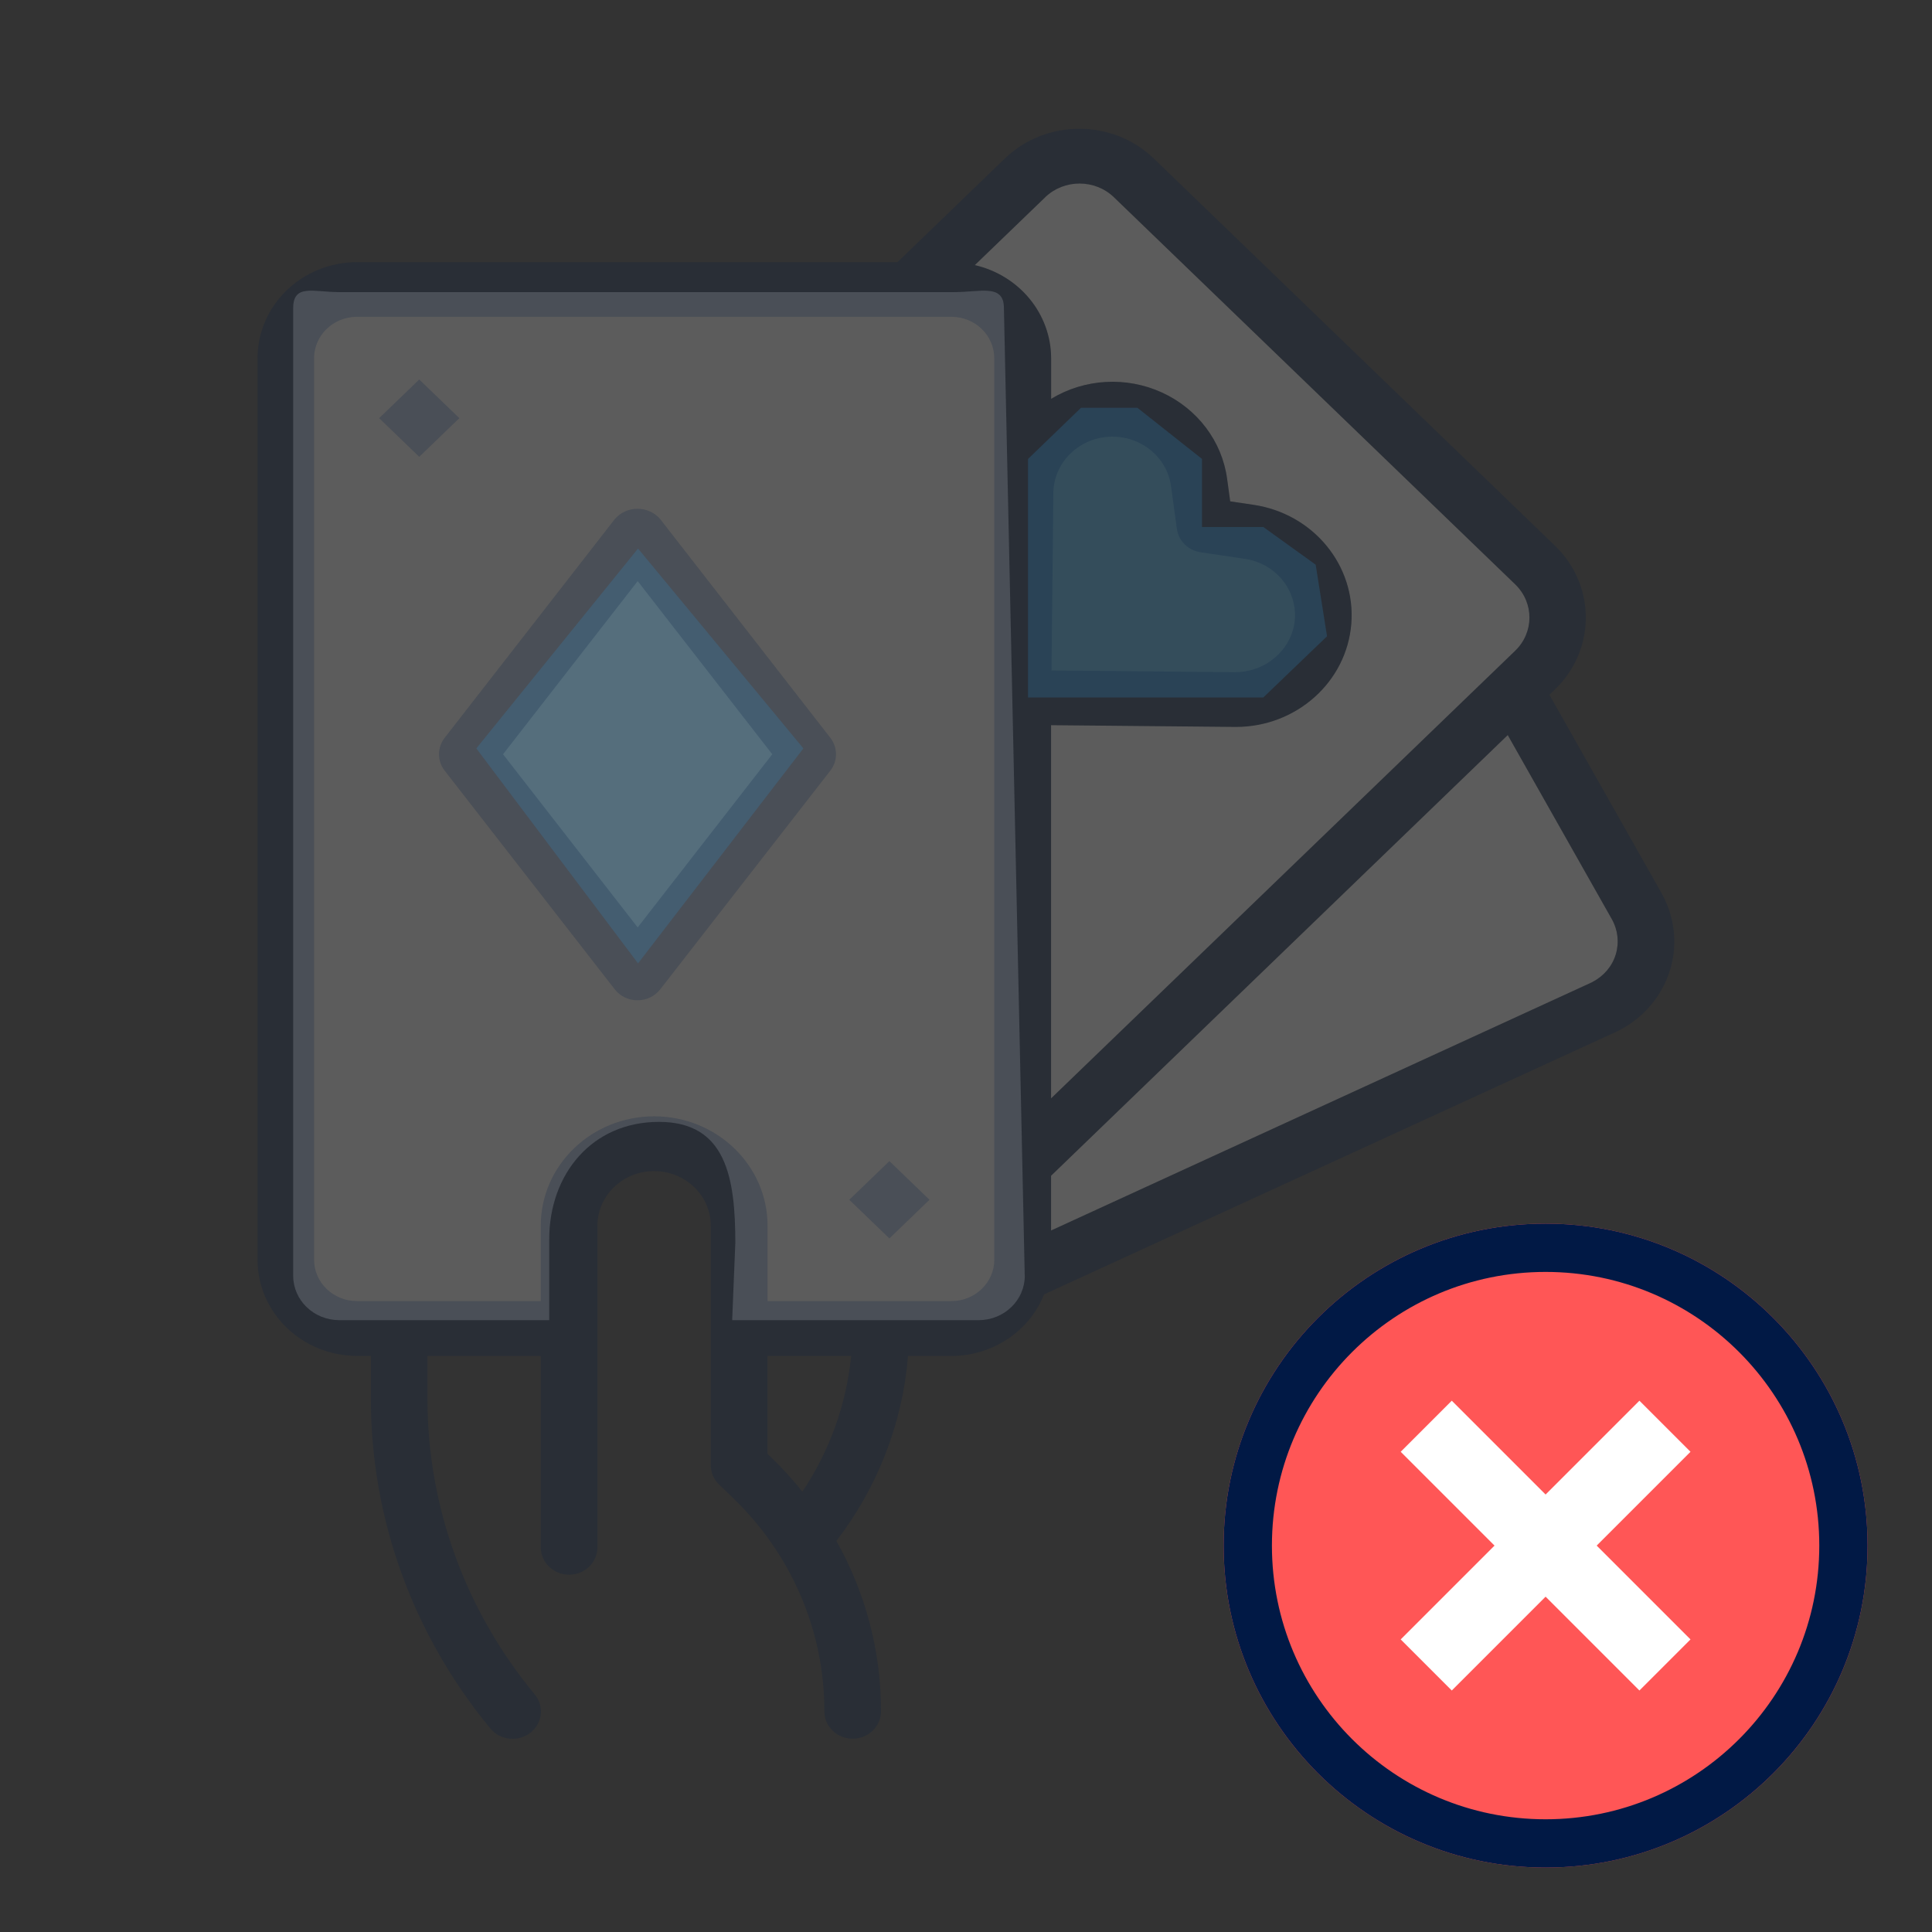
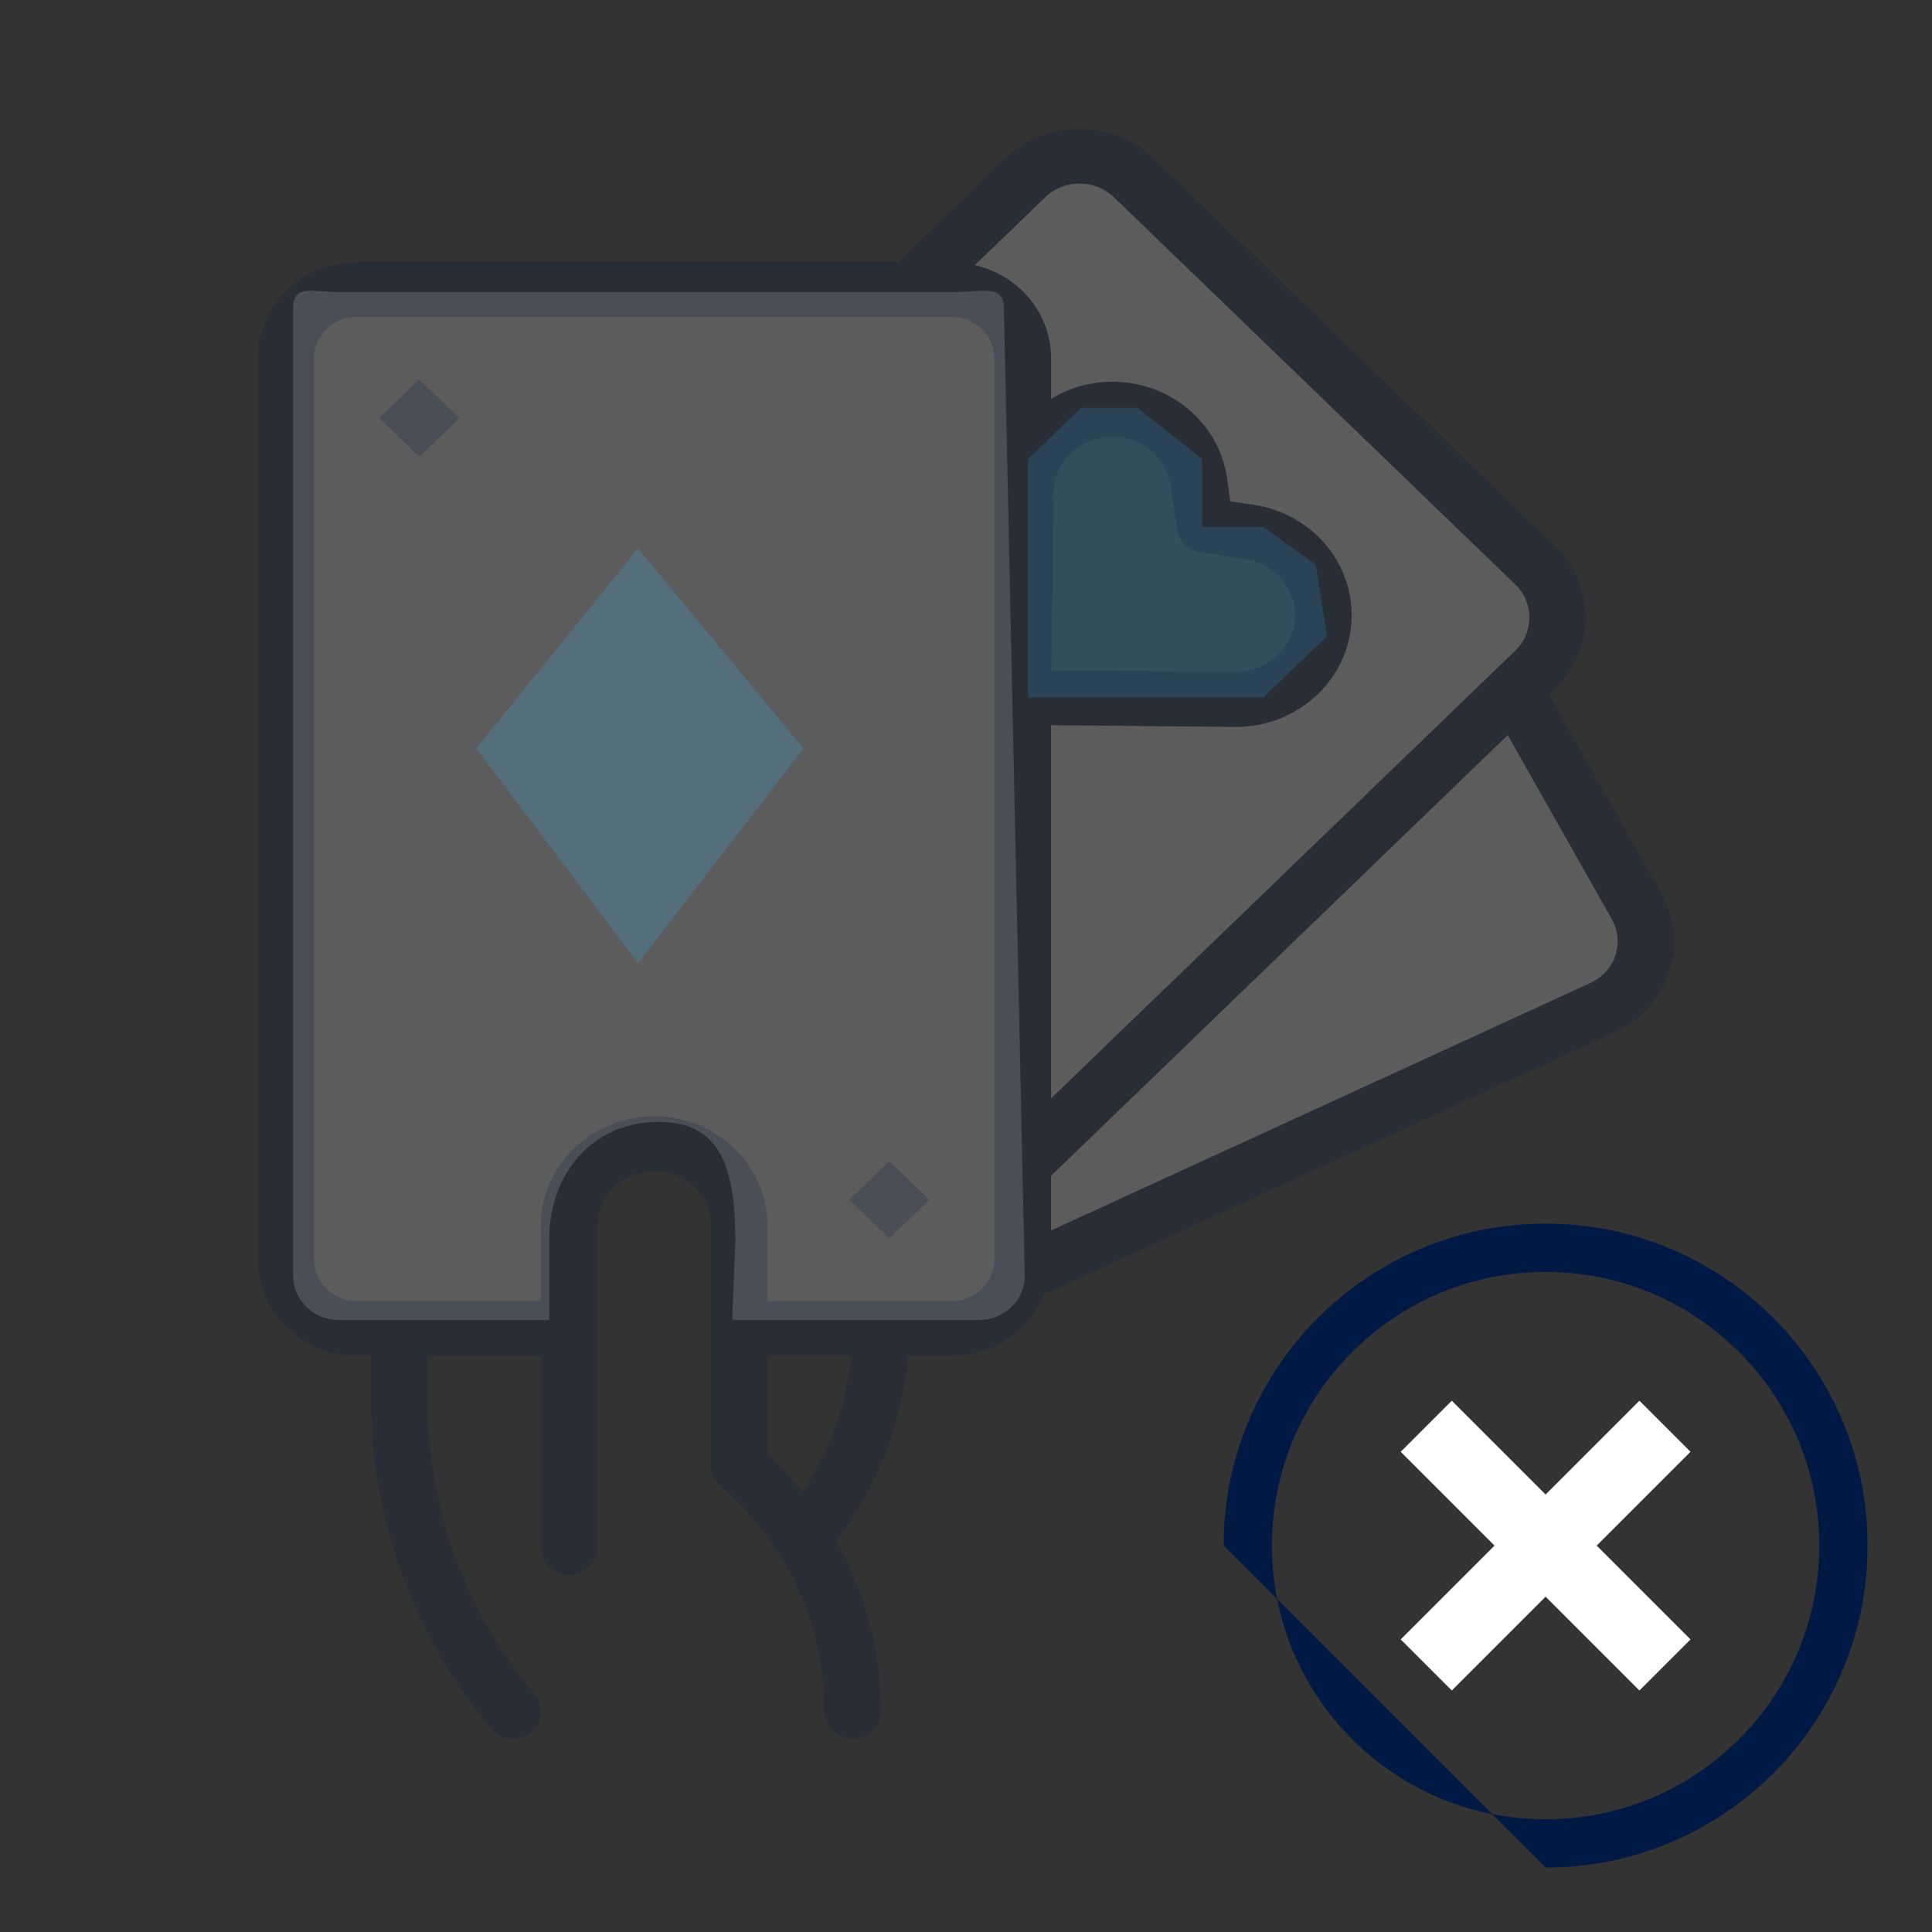
<svg xmlns="http://www.w3.org/2000/svg" version="1.1" width="20" height="20" viewBox="0 0 32 32">
  <rect x="0" y="0" width="32" height="32" fill="#333333" stroke="none" />
  <title>game-baccarat-unavailable</title>
  <path fill="#fff" opacity="0.2" d="M16.974 21.132c-0.001 0.405-0.342 0.733-0.762 0.734h-4.085l0.052-1.279c0-1.074-0.149-2.005-1.264-2.005s-1.818 0.871-1.818 1.944v1.34h-3.479c-0.421-0.001-0.761-0.329-0.762-0.734v-16.031c0.001-0.405 0.342-0.262 0.762-0.263l10.196-0c0.421 0.001 0.814-0.142 0.814 0.263l0.345 16.031z" />
  <path fill="#fff" opacity="0.2" d="M17.311 3.267c0.315-0.303 0.824-0.303 1.139 0l6.647 6.412c0.314 0.304 0.314 0.795 0 1.099l-7.688 7.415v-6.182l3.061 0.029c1.003-0 1.836-0.746 1.912-1.71s-0.631-1.823-1.622-1.969l-0.384-0.057-0.051-0.372c-0.084-0.624-0.492-1.163-1.082-1.432s-1.281-0.229-1.833 0.106v-0.675c-0.003-0.733-0.525-1.369-1.264-1.54l1.166-1.124z" />
  <path fill="#fff" opacity="0.2" d="M26.381 16.263l-0.014 0.007-8.958 4.111v-0.907l7.564-7.299 1.725 3.051c0.1 0.178 0.123 0.387 0.064 0.582s-0.197 0.358-0.382 0.454z" />
  <path fill="#3ab7fa" opacity="0.2" d="M7.889 12.396l2.679-3.311 2.739 3.311-2.739 3.561-2.679-3.561z" />
  <path fill="#3ab7fa" opacity="0.2" d="M17.027 7.601v3.951h3.898l1.055-1.013-0.188-1.186-0.867-0.624h-1.016v-1.128l-1.070-0.847h-0.934l-0.877 0.847z" />
  <path fill="#011945" opacity="0.2" d="M27.521 14.794l-1.858-3.286 0.092-0.089c0.143-0.138 0.256-0.294 0.339-0.461 0.312-0.626 0.199-1.4-0.339-1.919l-6.645-6.414c-0.682-0.656-1.785-0.656-2.466 0l-1.778 1.717h-8.954c-0.909 0.002-1.644 0.713-1.646 1.589v14.935c0 0.877 0.736 1.589 1.646 1.592h0.231v0.725c0.003 1.98 0.701 3.9 1.98 5.447 0.162 0.195 0.457 0.227 0.66 0.071s0.235-0.441 0.073-0.637c-1.148-1.387-1.774-3.109-1.776-4.883v-0.722h1.877v3.17c0 0.25 0.21 0.453 0.469 0.453s0.469-0.203 0.469-0.453v-5.326c0-0.5 0.42-0.906 0.939-0.906s0.939 0.405 0.939 0.906v3.967c0 0.12 0.050 0.235 0.139 0.32l0.218 0.21c0.979 0.938 1.528 2.215 1.524 3.545 0 0.25 0.21 0.453 0.469 0.453s0.469-0.203 0.469-0.453c0.002-0.985-0.252-1.956-0.739-2.822 0.686-0.894 1.097-1.956 1.187-3.064h0.719c0.681-0.002 1.29-0.407 1.534-1.020l9.482-4.352c0.411-0.198 0.723-0.545 0.868-0.966s0.111-0.879-0.095-1.275c-0.009-0.018-0.019-0.035-0.028-0.052zM12.792 24.157l-0.080-0.078v-1.621h1.386c-0.079 0.801-0.356 1.573-0.808 2.249-0.154-0.193-0.32-0.377-0.498-0.55zM16.469 20.866c-0.001 0.377-0.318 0.683-0.709 0.684h-3.047v-1.248c0-1-0.841-1.812-1.878-1.812s-1.878 0.811-1.878 1.812v1.248h-3.046c-0.391-0.001-0.708-0.306-0.709-0.684v-14.935c0.001-0.377 0.318-0.683 0.709-0.684h9.848c0.391 0.001 0.708 0.306 0.709 0.684v14.935zM18.45 3.267l6.647 6.412c0.314 0.304 0.314 0.795 0 1.099l-7.688 7.415v-6.182l3.061 0.029c1.003-0 1.836-0.746 1.912-1.71s-0.631-1.823-1.622-1.969l-0.384-0.057-0.051-0.372c-0.084-0.624-0.492-1.163-1.082-1.432s-1.281-0.229-1.833 0.106v-0.675c-0.003-0.733-0.525-1.369-1.264-1.54l1.166-1.124c0.315-0.303 0.824-0.303 1.139 0zM17.416 11.105l0.030-2.939c0.006-0.495 0.407-0.902 0.92-0.932s0.962 0.326 1.030 0.817l0.097 0.708c0.027 0.2 0.188 0.358 0.394 0.388l0.733 0.109c0.274 0.041 0.517 0.191 0.669 0.415s0.199 0.498 0.129 0.757c-0.119 0.416-0.51 0.704-0.958 0.706l-3.044-0.029zM26.367 16.27l-8.958 4.111v-0.907l7.564-7.299 1.725 3.051c0.1 0.178 0.123 0.387 0.064 0.582s-0.197 0.358-0.382 0.454l-0.014 0.007z" />
-   <path fill="#011945" opacity="0.2" d="M10.935 8.598l2.818 3.623c0.125 0.161 0.125 0.382 0 0.543l-2.818 3.623c-0.089 0.114-0.228 0.181-0.376 0.181s-0.287-0.067-0.376-0.181l-2.818-3.623c-0.125-0.161-0.125-0.382 0-0.543l2.818-3.623c0.092-0.108 0.23-0.171 0.376-0.171s0.283 0.063 0.376 0.171zM8.332 12.493l2.23 2.868 2.229-2.868-2.229-2.868-2.23 2.868z" />
  <path fill="#011945" opacity="0.2" d="M6.28 6.926l0.664-0.64 0.664 0.64-0.664 0.64-0.664-0.64z" />
  <path fill="#011945" opacity="0.2" d="M14.067 19.872l0.664-0.64 0.664 0.64-0.664 0.64-0.664-0.64z" />
-   <path fill="#ff5656" d="M30.933 25.6c0 2.946-2.388 5.333-5.333 5.333s-5.333-2.388-5.333-5.333c0-2.946 2.388-5.333 5.333-5.333s5.333 2.388 5.333 5.333z" />
-   <path fill="#011945" d="M25.6 30.133c-2.504 0-4.533-2.030-4.533-4.533s2.030-4.533 4.533-4.533 4.533 2.030 4.533 4.533c0 2.504-2.030 4.533-4.533 4.533zM25.6 30.933c2.946 0 5.333-2.388 5.333-5.333s-2.388-5.333-5.333-5.333c-2.946 0-5.333 2.388-5.333 5.333s2.388 5.333 5.333 5.333z" />
+   <path fill="#011945" d="M25.6 30.133c-2.504 0-4.533-2.030-4.533-4.533s2.030-4.533 4.533-4.533 4.533 2.030 4.533 4.533c0 2.504-2.030 4.533-4.533 4.533zM25.6 30.933c2.946 0 5.333-2.388 5.333-5.333s-2.388-5.333-5.333-5.333c-2.946 0-5.333 2.388-5.333 5.333z" />
  <path fill="#fff" d="M27.154 23.2l-1.554 1.554-1.554-1.554-0.846 0.846 1.554 1.554-1.554 1.554 0.846 0.846 1.554-1.554 1.554 1.554 0.846-0.846-1.554-1.554 1.554-1.554-0.846-0.846z" />
</svg>